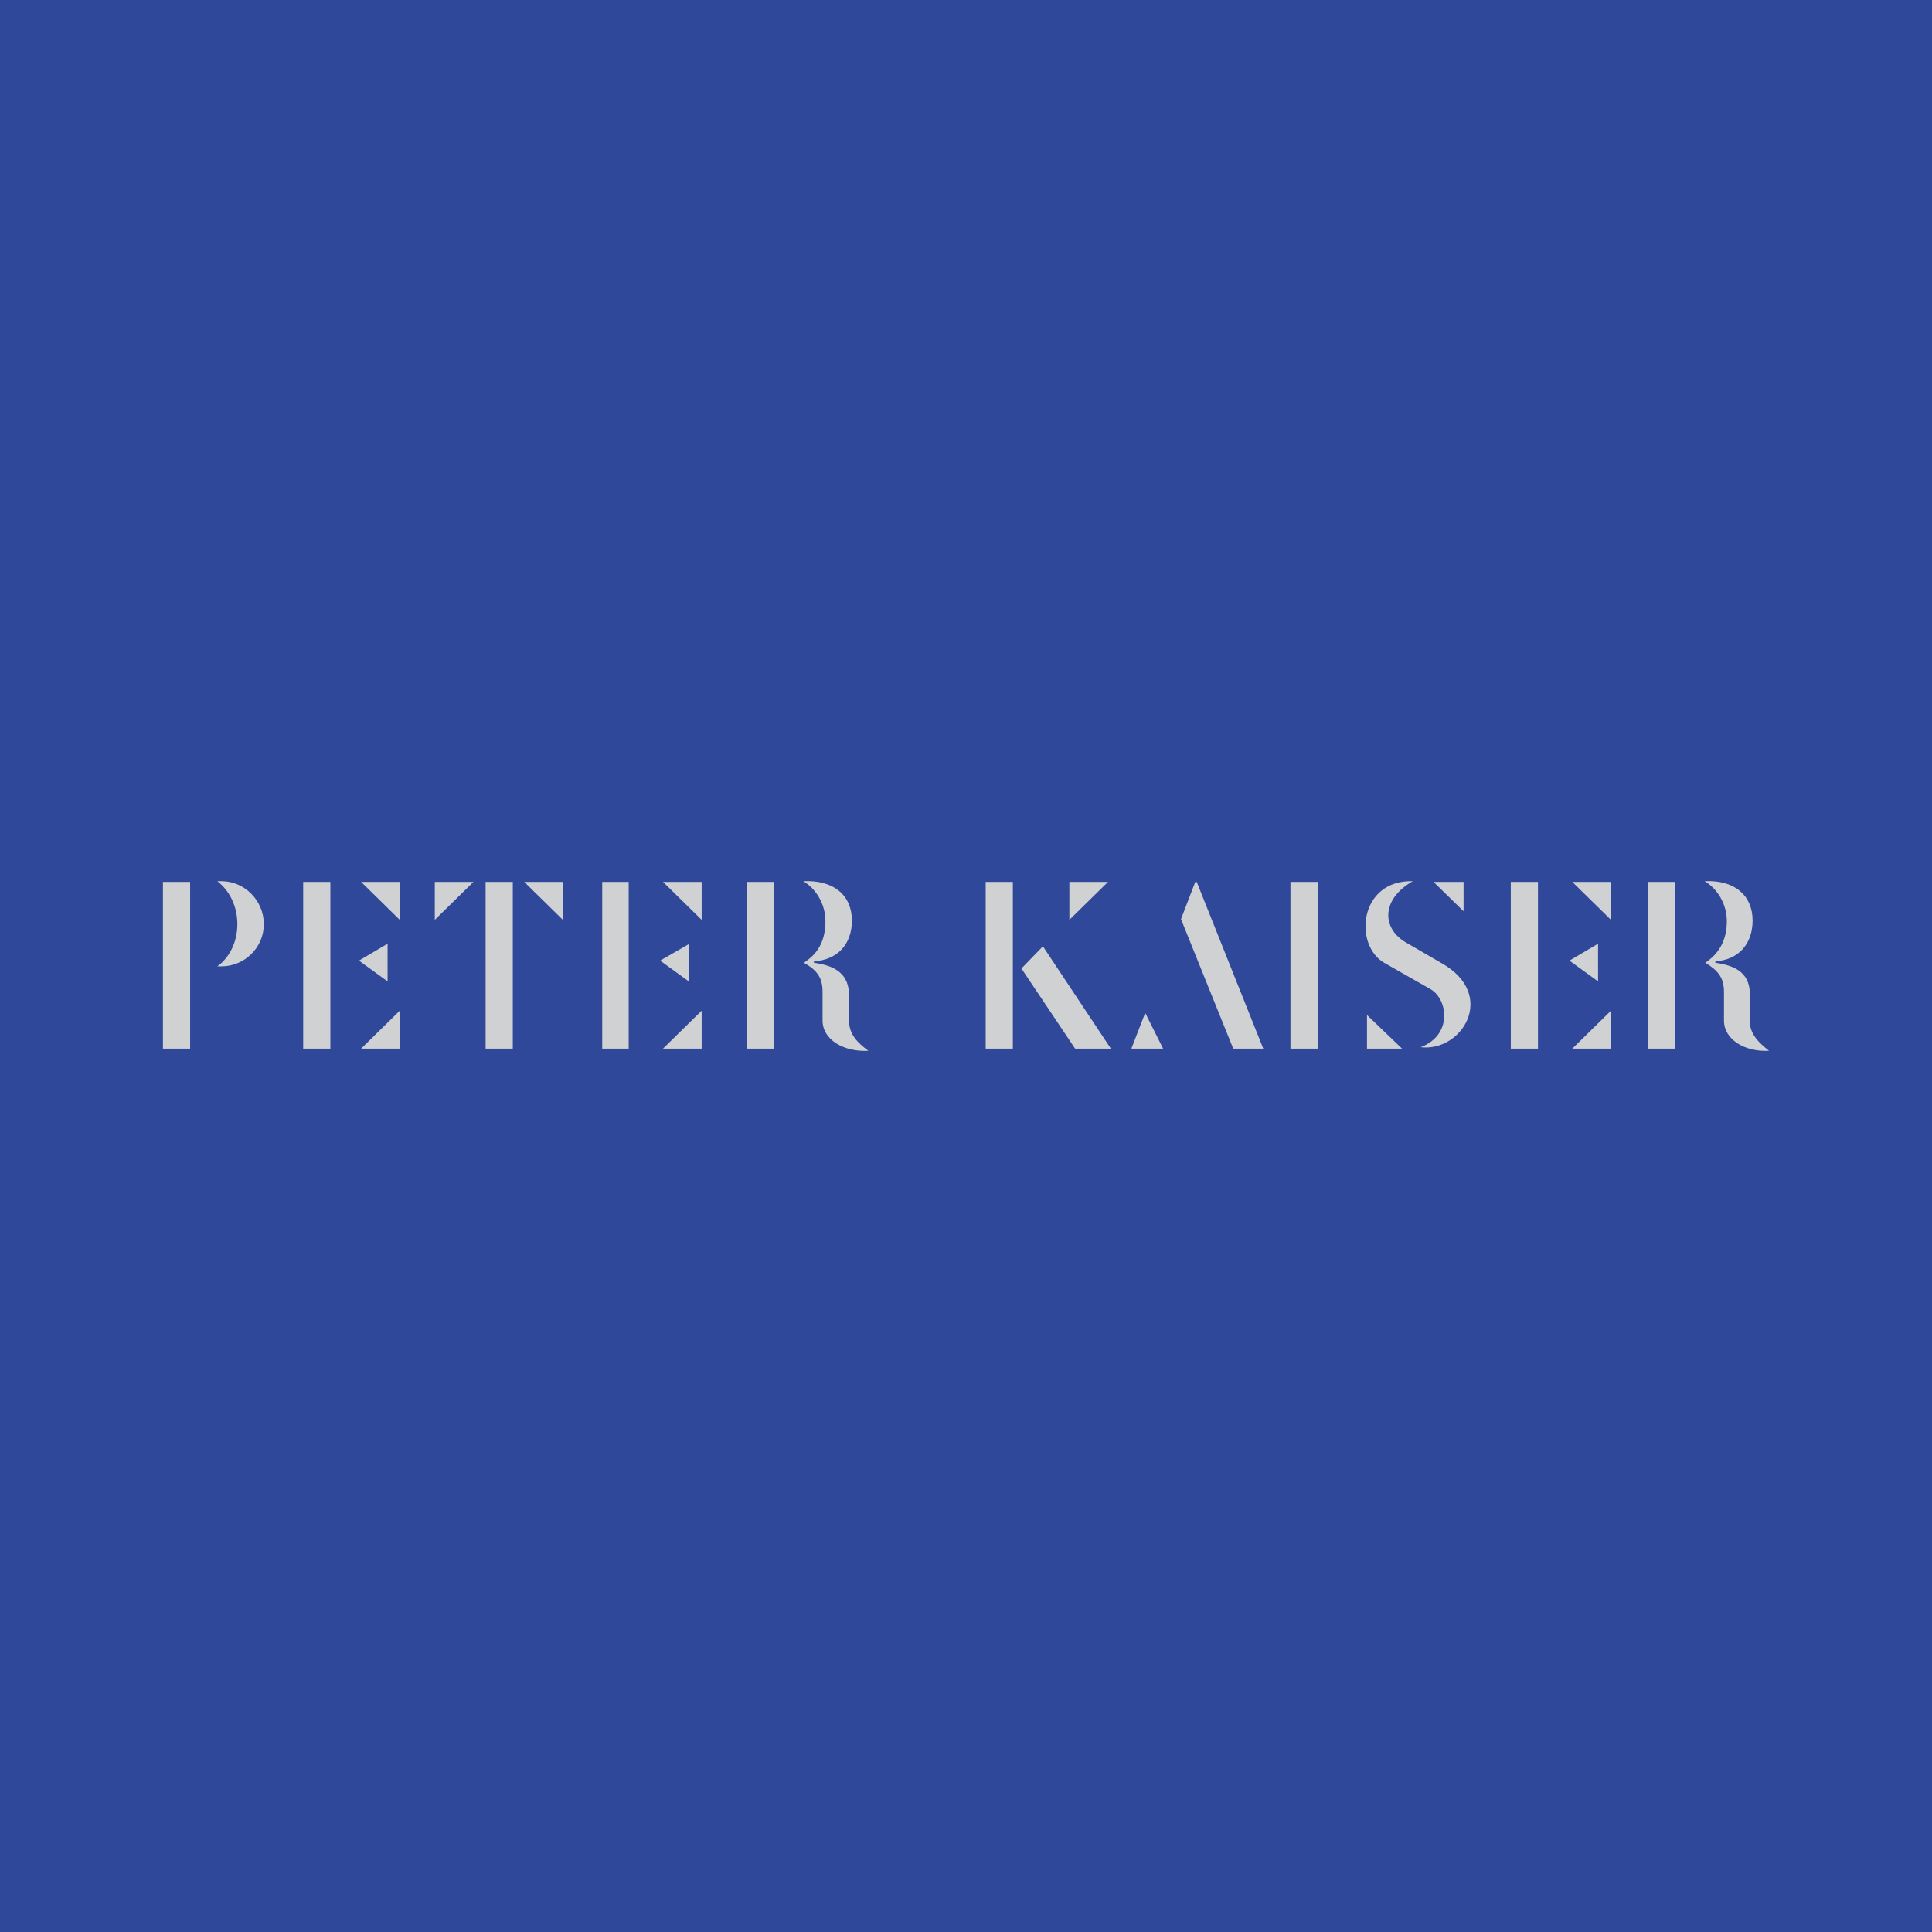
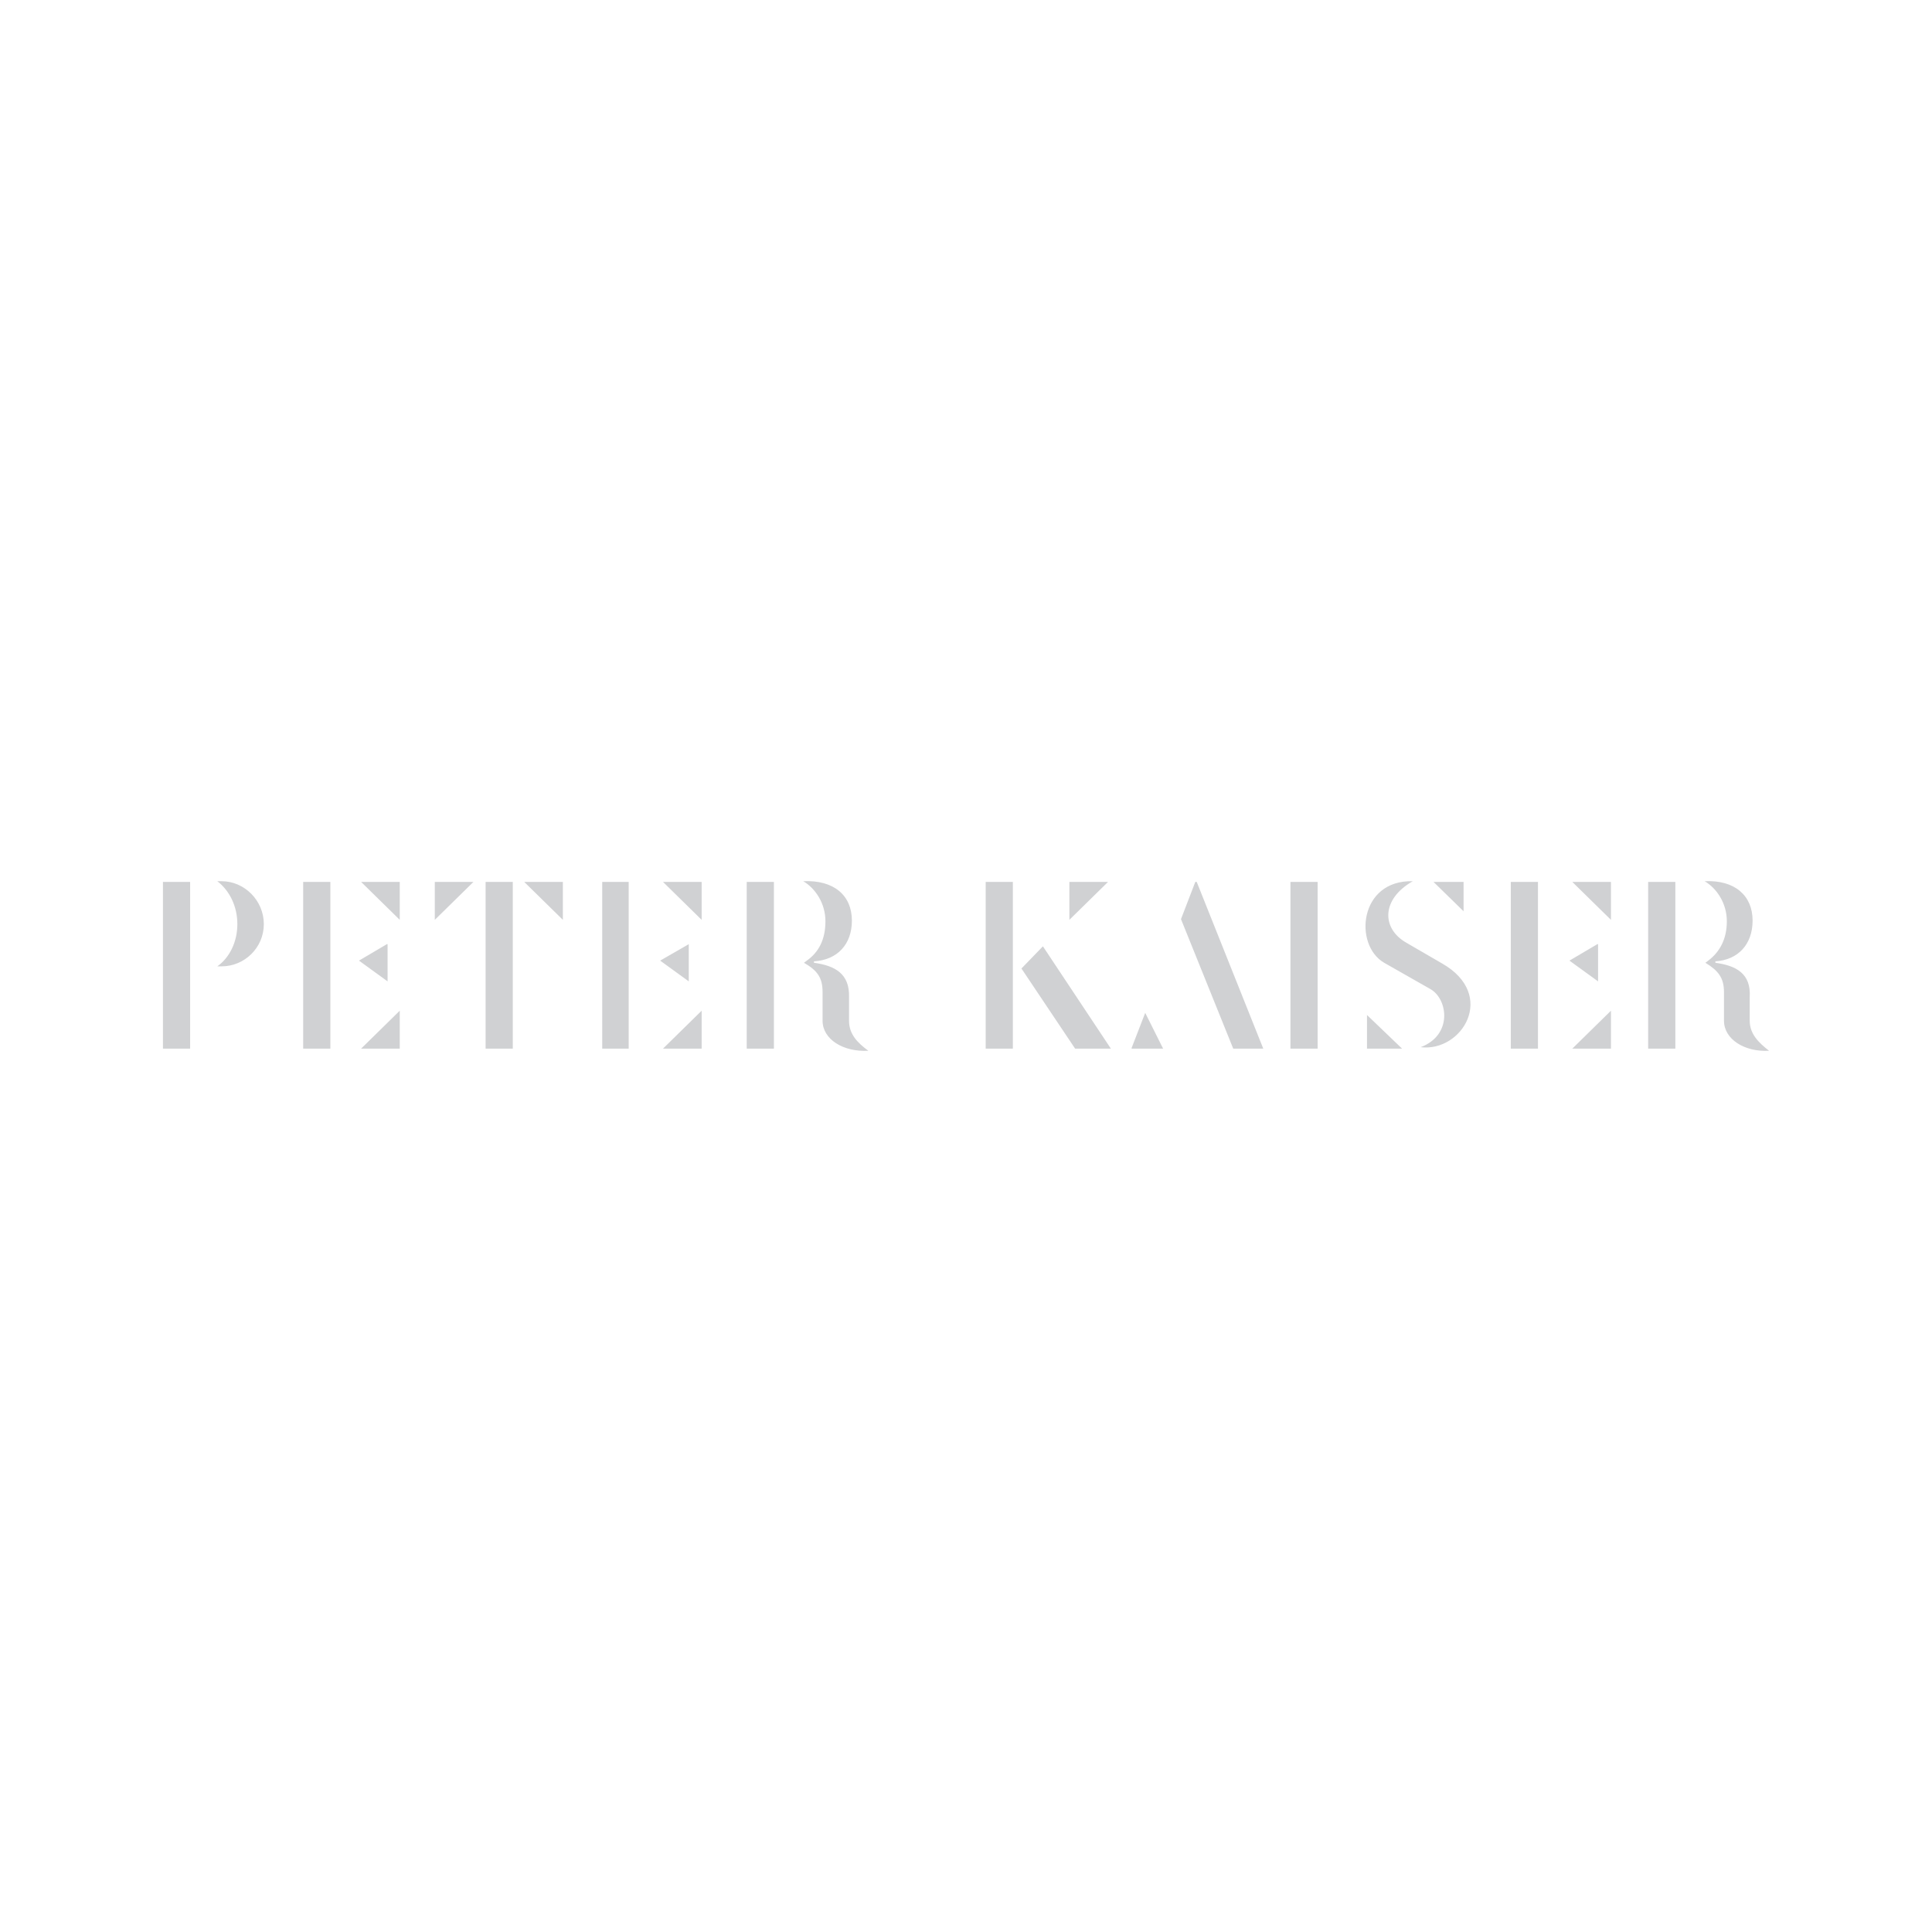
<svg xmlns="http://www.w3.org/2000/svg" width="2500" height="2500" viewBox="0 0 192.756 192.756">
  <g fill-rule="evenodd" clip-rule="evenodd">
-     <path fill="#2f489a" d="M0 0h192.756v192.756H0V0z" />
    <path d="M128.748 87.99h2.711v16.631h-2.711V87.99zm-30.406 0h2.711v16.631h-2.711V87.99zm-23.841 0h2.712v16.631h-2.712V87.99zm89.935 0h2.713v16.631h-2.713V87.99zm-104.353 0h2.641v16.631h-2.641V87.99zm90.649 0h2.711v16.631h-2.711V87.99zm-102.283 0h2.712v16.631h-2.712V87.99zm-18.201 0h2.712v16.631h-2.712V87.99zm-13.991 0h2.712v16.631h-2.712V87.99zm87.794 6.425l6.781 10.207h-3.568l-5.354-7.994 2.141-2.213zm15.203-6.425h.143l6.639 16.631h-2.998l-5.211-12.919 1.427-3.712zm-4.996 13.063l1.785 3.568h-3.141v-.07l1.356-3.498zm-48.393-5.211l2.854 2.07V94.2l-2.854 1.642zm90.719 0l2.855 2.07V94.2h-.072l-2.783 1.642zm-120.769 0l2.854 2.07V94.2h-.071l-2.783 1.642zm70.876-7.852h3.855l-3.855 3.783V87.99zm-63.311 0h3.854l-3.854 3.783V87.99zm12.777 0h-3.854l3.854 3.783V87.99zm13.847 0H66.15l3.854 3.783V87.99zm90.721 0h-3.855l3.855 3.783V87.99zm-14.704 0h-2.998l2.998 2.927V87.99zm-106.138 0h-3.854l3.854 3.783V87.99zm30.121 16.631H66.15l3.854-3.783v3.783zm90.721 0h-3.855l3.855-3.783v3.783zm-24.34 0h3.498l-3.498-3.355v3.355zm-96.502 0h-3.854l3.854-3.783v3.783zM22.111 87.919c2.284 0 4.211 1.927 4.211 4.282s-1.927 4.211-4.211 4.211h-.429c1.214-.857 1.999-2.427 1.999-4.211 0-1.784-.785-3.354-1.999-4.282h.429zm62.883 3.926c0 2.355-1.428 3.925-3.783 4.068v.143c2.07.285 3.569 1.07 3.497 3.426v2.355c0 1.355.857 2.213 1.928 2.998-2.499.143-4.568-1.143-4.568-2.998v-2.855c0-1.428-.5-2.141-1.855-2.926l.285-.215c1.214-.857 1.856-2.141 1.856-3.926s-1-3.283-2.213-3.997c3.068-.142 4.853 1.429 4.853 3.927zm89.863 0c0 2.355-1.428 3.925-3.713 4.068v.143c2.07.285 3.57 1.07 3.426 3.426v2.355c0 1.355.93 2.213 1.928 2.998-2.426.143-4.496-1.143-4.496-2.998v-2.855c0-1.428-.57-2.141-1.855-2.926l.285-.215c1.143-.857 1.855-2.141 1.855-3.926s-.998-3.283-2.213-3.997c2.998-.142 4.783 1.429 4.783 3.927zm-33.904-3.926c-5.354-.143-5.924 6.353-2.855 8.137l4.641 2.641c1.713 1 2.211 4.568-1 5.781 4.139.5 7.637-5.211 2.141-8.352l-3.568-2.07c-2.5-1.426-2.5-4.352.641-6.137z" fill="#d0d1d3" />
  </g>
</svg>